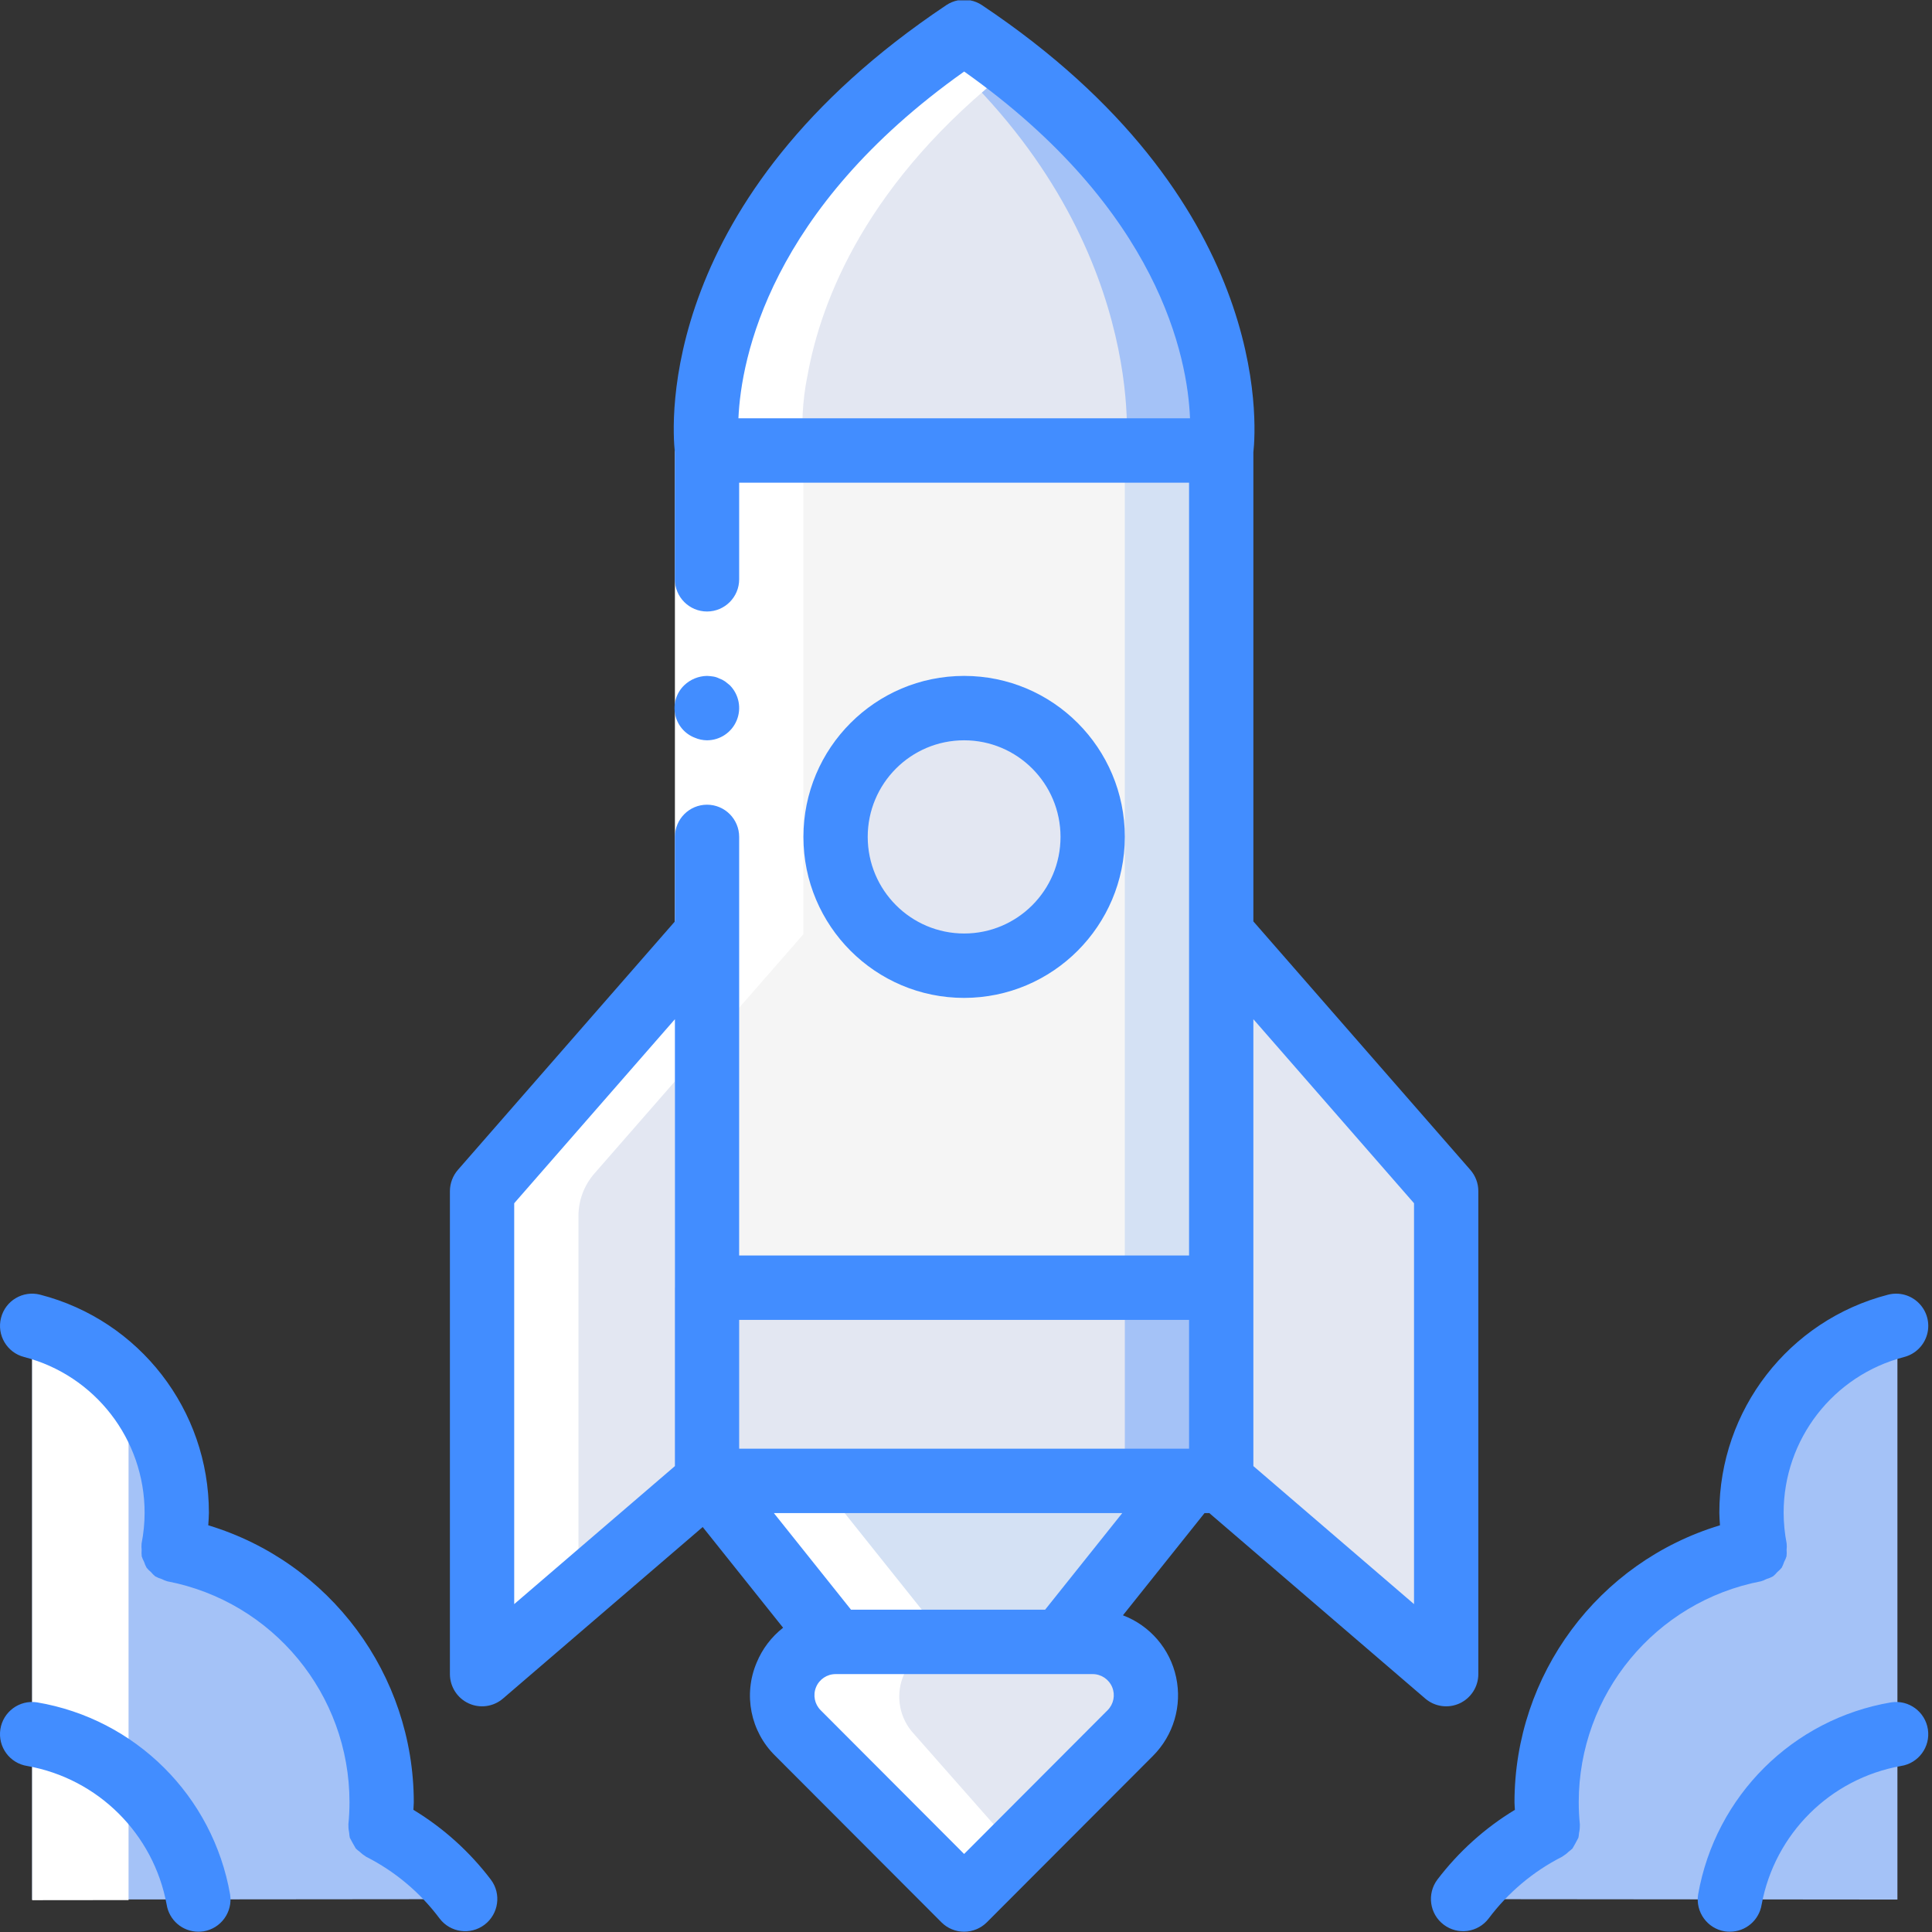
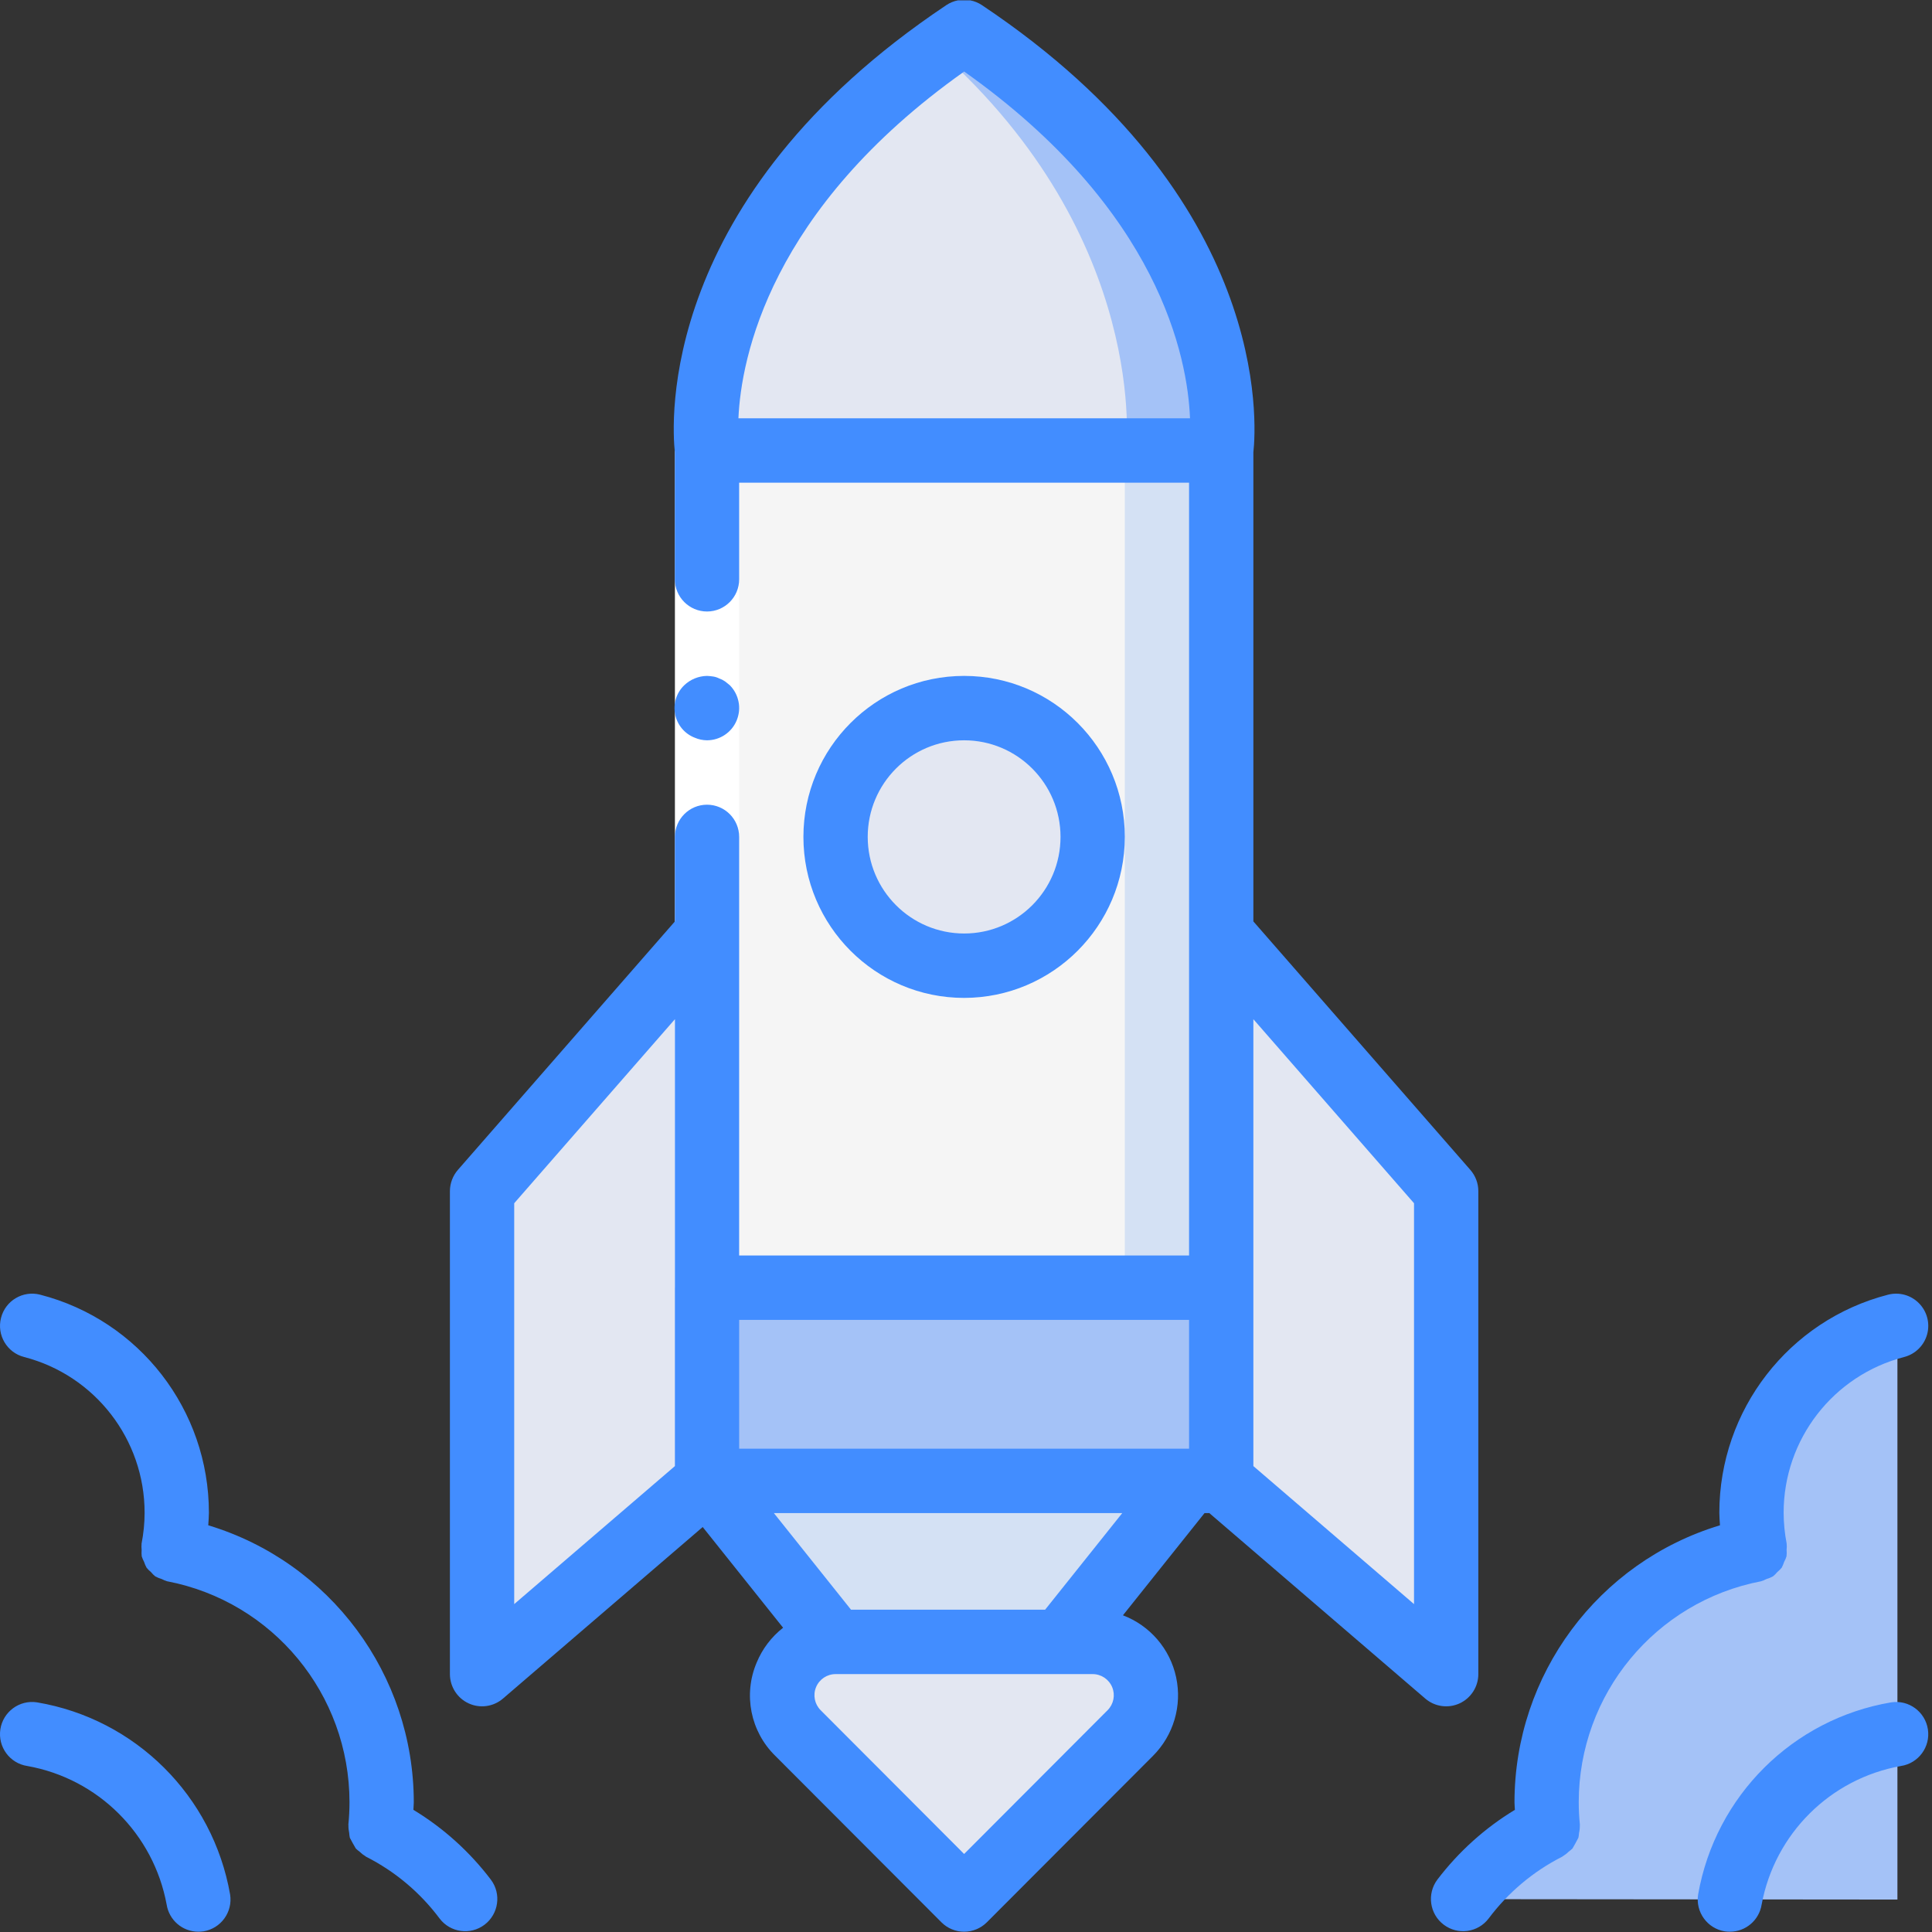
<svg xmlns="http://www.w3.org/2000/svg" width="39" height="39" viewBox="0 0 39 39">
  <rect x="0" y="0" width="39" height="39" fill="#333333" stroke="none" />
  <g fill="none">
    <g transform="translate(.608 .61)">
-       <path fill="#A4C2F7" d="M8.784 11.6C8.331 10.994 7.744 10.502 7.07 10.161 7.086 9.991 7.096 9.818 7.096 9.644 7.095 7.153 5.329 5.013 2.887 4.545 2.935 4.3 2.96 4.05 2.96 3.8 2.959 2.023 1.758.472.041.028L.041 11.608 8.784 11.6zM28.951 11.6C29.404 10.994 29.991 10.502 30.665 10.161 30.649 9.991 30.639 9.818 30.639 9.644 30.64 7.153 32.406 5.013 34.848 4.545 34.451 2.521 35.7.539 37.694.028L37.694 11.608 28.951 11.6z" transform="translate(0 26.127)" />
+       <path fill="#A4C2F7" d="M8.784 11.6L.041 11.608 8.784 11.6zM28.951 11.6C29.404 10.994 29.991 10.502 30.665 10.161 30.649 9.991 30.639 9.818 30.639 9.644 30.64 7.153 32.406 5.013 34.848 4.545 34.451 2.521 35.7.539 37.694.028L37.694 11.608 28.951 11.6z" transform="translate(0 26.127)" />
      <rect width="10.38" height="16.9" x="13.664" y="8.485" fill="#D4E1F4" />
      <rect width="8.434" height="16.9" x="13.664" y="8.485" fill="#F5F5F5" />
      <path fill="#A4C2F7" d="M24.044,8.485 L13.664,8.485 C13.617,7.981 13.644,7.473 13.742,6.977 C13.747,6.967 13.749,6.956 13.748,6.945 C14.034,5.365 15.026,2.791 18.328,0.399 C18.497,0.282 18.672,0.159 18.854,0.035 C24.693,3.935 24.044,8.485 24.044,8.485 Z" />
      <path fill="#E3E7F2" d="M22.124,8.485 L13.684,8.485 C13.647,7.982 13.667,7.476 13.742,6.977 C13.747,6.967 13.749,6.956 13.748,6.945 C14.034,5.365 15.026,2.791 18.328,0.399 C22.617,4.215 22.124,8.485 22.124,8.485 Z" />
      <rect width="10.38" height="3.9" x="13.664" y="25.385" fill="#A4C2F7" />
      <g fill="#E3E7F2" transform="translate(9.123 13.635)">
-         <rect width="8.434" height="3.9" x="4.541" y="11.75" />
        <path d="M4.541 4.6L.321 9.433C.114 9.67 0 9.974 0 10.289L0 18.137C0 18.391.148 18.621.378 18.728.608 18.834.879 18.796 1.071 18.63L4.541 15.65 4.541 4.6zM14.921 4.6L19.141 9.433C19.348 9.67 19.462 9.974 19.462 10.289L19.462 18.137C19.462 18.391 19.315 18.621 19.085 18.728 18.854 18.834 18.584 18.796 18.391 18.63L14.921 15.65 14.921 4.6z" />
        <ellipse cx="9.731" cy="2.65" rx="2.595" ry="2.6" />
      </g>
      <polygon fill="#D4E1F4" points="23.719 29.285 21.125 32.535 18.53 32.535 19.178 32.535 16.583 32.535 13.988 29.285" />
      <path fill="#E3E7F2" d="M21.146,32.535 C21.555,32.586 21.901,32.861 22.043,33.249 C22.184,33.636 22.097,34.071 21.818,34.374 L19.34,37.184 C19.217,37.323 19.04,37.403 18.854,37.403 C18.668,37.403 18.491,37.323 18.368,37.184 L15.89,34.374 C15.611,34.071 15.524,33.636 15.665,33.249 C15.807,32.861 16.153,32.586 16.562,32.535 L21.146,32.535 L21.146,32.535 Z" />
-       <path fill="#FFF" d="M18.508 32.548L18.53 32.548 15.935 29.298 15.61 29.298 14.648 30.124 16.583 32.548 16.562 32.548C16.153 32.599 15.807 32.874 15.665 33.262 15.524 33.649 15.611 34.083 15.89 34.386L18.368 37.197C18.491 37.336 18.668 37.416 18.854 37.416 19.04 37.416 19.217 37.336 19.34 37.197L19.827 36.644 17.836 34.386C17.557 34.083 17.47 33.649 17.611 33.262 17.753 32.874 18.099 32.599 18.508 32.548zM1.987 27.381C1.475 26.79.796 26.367.041 26.168L.041 37.748 1.987 37.746 1.987 27.381zM10.194 32.278L11.069 31.527 11.069 23.936C11.069 23.622 11.183 23.317 11.39 23.08L15.61 18.248 15.61 8.498C15.564 7.994 15.59 7.486 15.688 6.99 15.693 6.98 15.696 6.969 15.695 6.958 15.967 5.452 16.886 3.044 19.828.751 19.525.515 19.202.28 18.854.048 18.672.172 18.497.295 18.328.412 15.026 2.804 14.034 5.378 13.748 6.958 13.749 6.969 13.747 6.98 13.742 6.99 13.644 7.486 13.617 7.994 13.664 8.498L13.664 18.248 9.444 23.08C9.237 23.317 9.123 23.622 9.123 23.937L9.123 31.785C9.123 32.039 9.271 32.269 9.501 32.375 9.731 32.481 10.002 32.444 10.194 32.278z" />
    </g>
    <polygon fill="#FFF" points="14.921 9.094 14.921 17.544 14.921 25.994 13.624 25.994 13.624 17.544 13.624 9.094" />
    <g fill="#428DFF">
      <path d="M29.014 37.944C28.801 38.231 28.858 38.637 29.143 38.852 29.428 39.068 29.833 39.013 30.05 38.728 30.443 38.203 30.951 37.776 31.535 37.48 31.539 37.478 31.541 37.474 31.545 37.472 31.588 37.446 31.629 37.415 31.665 37.379 31.692 37.359 31.718 37.338 31.743 37.314 31.784 37.243 31.824 37.171 31.862 37.097 31.869 37.066 31.873 37.034 31.875 37.001 31.887 36.95 31.892 36.898 31.891 36.845 31.891 36.841 31.892 36.838 31.892 36.834 31.877 36.684 31.869 36.533 31.869 36.38 31.87 34.201 33.415 32.33 35.55 31.92L35.551 31.92 35.552 31.919C35.589 31.908 35.624 31.893 35.658 31.875 35.704 31.862 35.748 31.844 35.79 31.821 35.821 31.796 35.85 31.767 35.876 31.735 35.909 31.708 35.939 31.678 35.966 31.646 35.986 31.608 36.003 31.568 36.016 31.527 36.036 31.492 36.051 31.455 36.063 31.417 36.068 31.374 36.069 31.33 36.065 31.287 36.07 31.244 36.07 31.202 36.066 31.16L36.066 31.159 36.066 31.158C36.026 30.953 36.006 30.745 36.005 30.536 36.005 29.055 37.006 27.763 38.438 27.393 38.662 27.335 38.839 27.162 38.901 26.938 38.963 26.714 38.901 26.474 38.738 26.309 38.576 26.143 38.338 26.077 38.113 26.135 36.109 26.652 34.708 28.463 34.707 30.536 34.707 30.62 34.715 30.705 34.72 30.79 32.259 31.534 30.574 33.804 30.572 36.38 30.572 36.432 30.578 36.482 30.58 36.534 29.974 36.901 29.443 37.38 29.014 37.944zM38.178 34.364C36.19 34.699 34.628 36.253 34.279 38.243 34.223 38.597 34.465 38.93 34.818 38.987 34.852 38.992 34.886 38.994 34.921 38.994 35.239 38.994 35.511 38.762 35.561 38.446 35.825 37.018 36.945 35.903 38.373 35.649 38.727 35.595 38.971 35.264 38.917 34.909 38.863 34.554 38.532 34.31 38.178 34.364zM.487 27.393C1.918 27.763 2.919 29.056 2.919 30.536 2.919 30.745 2.898 30.953 2.858 31.158L2.858 31.159 2.858 31.16C2.854 31.202 2.855 31.245 2.859 31.287 2.856 31.33 2.856 31.374 2.861 31.417 2.873 31.455 2.889 31.492 2.908 31.527 2.921 31.569 2.938 31.608 2.959 31.646 2.986 31.679 3.015 31.709 3.048 31.735 3.074 31.767 3.103 31.796 3.135 31.822 3.176 31.844 3.22 31.862 3.266 31.876 3.3 31.894 3.336 31.908 3.372 31.92L3.374 31.92 3.374 31.92C5.51 32.33 7.054 34.201 7.055 36.38 7.055 36.533 7.047 36.685 7.032 36.834 7.032 36.838 7.034 36.841 7.034 36.845 7.032 36.898 7.038 36.95 7.049 37.001 7.051 37.034 7.055 37.066 7.062 37.098 7.1 37.171 7.14 37.243 7.182 37.314 7.206 37.338 7.232 37.359 7.259 37.379 7.296 37.415 7.336 37.446 7.38 37.473 7.383 37.474 7.385 37.478 7.389 37.48 7.974 37.776 8.482 38.203 8.875 38.729 9.091 39.013 9.497 39.068 9.781 38.853 10.066 38.637 10.124 38.231 9.91 37.945 9.482 37.38 8.951 36.901 8.345 36.534 8.346 36.482 8.353 36.432 8.353 36.38 8.35 33.804 6.665 31.534 4.204 30.79 4.209 30.706 4.217 30.62 4.217 30.537 4.217 28.463 2.816 26.652.811 26.135.464 26.045.11 26.254.021 26.602-.069 26.949.14 27.304.487 27.393zM.746 34.364C.392 34.31.061 34.554.007 34.909-.046 35.264.197 35.595.551 35.649 1.979 35.903 3.1 37.018 3.364 38.446 3.414 38.762 3.685 38.994 4.004 38.994 4.038 38.994 4.072 38.992 4.106 38.987 4.46 38.93 4.701 38.597 4.645 38.243 4.297 36.253 2.735 34.699.746 34.364zM14.272 14.944C14.535 14.943 14.771 14.785 14.871 14.542 14.972 14.299 14.917 14.02 14.733 13.833L14.636 13.755C14.6 13.73 14.56 13.71 14.519 13.696 14.482 13.677 14.443 13.664 14.402 13.657 14.359 13.65 14.316 13.646 14.272 13.644 14.101 13.647 13.936 13.714 13.812 13.833 13.654 13.985 13.585 14.207 13.629 14.421 13.672 14.636 13.822 14.814 14.026 14.892 14.104 14.926 14.187 14.943 14.272 14.944z" />
      <path d="M9.46,34.385 C9.69,34.491 9.961,34.453 10.153,34.288 L14.185,30.825 L15.808,32.858 C15.573,33.042 15.389,33.284 15.275,33.56 C15,34.205 15.149,34.952 15.649,35.443 L19.004,38.804 C19.125,38.926 19.29,38.994 19.462,38.994 C19.634,38.994 19.799,38.926 19.921,38.804 L23.276,35.443 C23.689,35.028 23.865,34.432 23.742,33.859 C23.62,33.286 23.215,32.815 22.668,32.607 L24.315,30.544 L24.412,30.544 L28.771,34.288 C28.963,34.453 29.234,34.491 29.464,34.385 C29.694,34.279 29.842,34.048 29.842,33.794 L29.842,24.044 C29.842,23.887 29.785,23.735 29.681,23.616 L25.301,18.6 L25.301,9.131 C25.363,8.563 25.663,4.005 19.822,0.104 L19.821,0.103 C19.75,0.056 19.67,0.023 19.586,0.007 C19.503,0.006 19.42,0.006 19.337,0.007 C19.254,0.023 19.174,0.056 19.103,0.103 L19.102,0.104 C13.261,4.005 13.561,8.563 13.623,9.131 L13.623,11.694 C13.623,12.053 13.914,12.344 14.272,12.344 C14.63,12.344 14.921,12.053 14.921,11.694 L14.921,9.744 L24.003,9.744 L24.003,25.344 L14.921,25.344 L14.921,16.894 C14.921,16.535 14.631,16.244 14.272,16.244 C13.914,16.244 13.624,16.535 13.624,16.894 L13.624,18.6 L9.243,23.616 C9.14,23.735 9.083,23.887 9.082,24.044 L9.082,33.794 C9.083,34.048 9.23,34.279 9.46,34.385 Z M22.358,34.523 L19.462,37.425 L16.566,34.523 C16.444,34.401 16.407,34.218 16.473,34.058 C16.539,33.898 16.695,33.794 16.867,33.794 L22.057,33.794 C22.229,33.794 22.385,33.898 22.451,34.058 C22.517,34.218 22.48,34.401 22.358,34.523 Z M21.097,32.494 L17.179,32.494 L15.622,30.544 L22.654,30.544 L21.097,32.494 Z M28.544,24.289 L28.544,32.381 L25.301,29.595 L25.301,20.574 L28.544,24.289 Z M14.906,8.444 C14.96,7.233 15.535,4.226 19.463,1.444 C23.409,4.237 23.975,7.228 24.022,8.444 L14.906,8.444 Z M24.003,29.244 L14.921,29.244 L14.921,26.644 L24.003,26.644 L24.003,29.244 Z M10.38,24.289 L13.624,20.574 L13.624,29.595 L10.38,32.381 L10.38,24.289 Z" />
      <path d="M22.706,16.894 C22.706,15.099 21.254,13.644 19.462,13.644 C17.671,13.644 16.218,15.099 16.218,16.894 C16.218,18.689 17.671,20.144 19.462,20.144 C21.253,20.142 22.704,18.688 22.706,16.894 Z M17.516,16.894 C17.516,15.817 18.387,14.944 19.462,14.944 C20.537,14.944 21.408,15.817 21.408,16.894 C21.408,17.971 20.537,18.844 19.462,18.844 C18.388,18.843 17.517,17.971 17.516,16.894 Z" />
    </g>
  </g>
</svg>